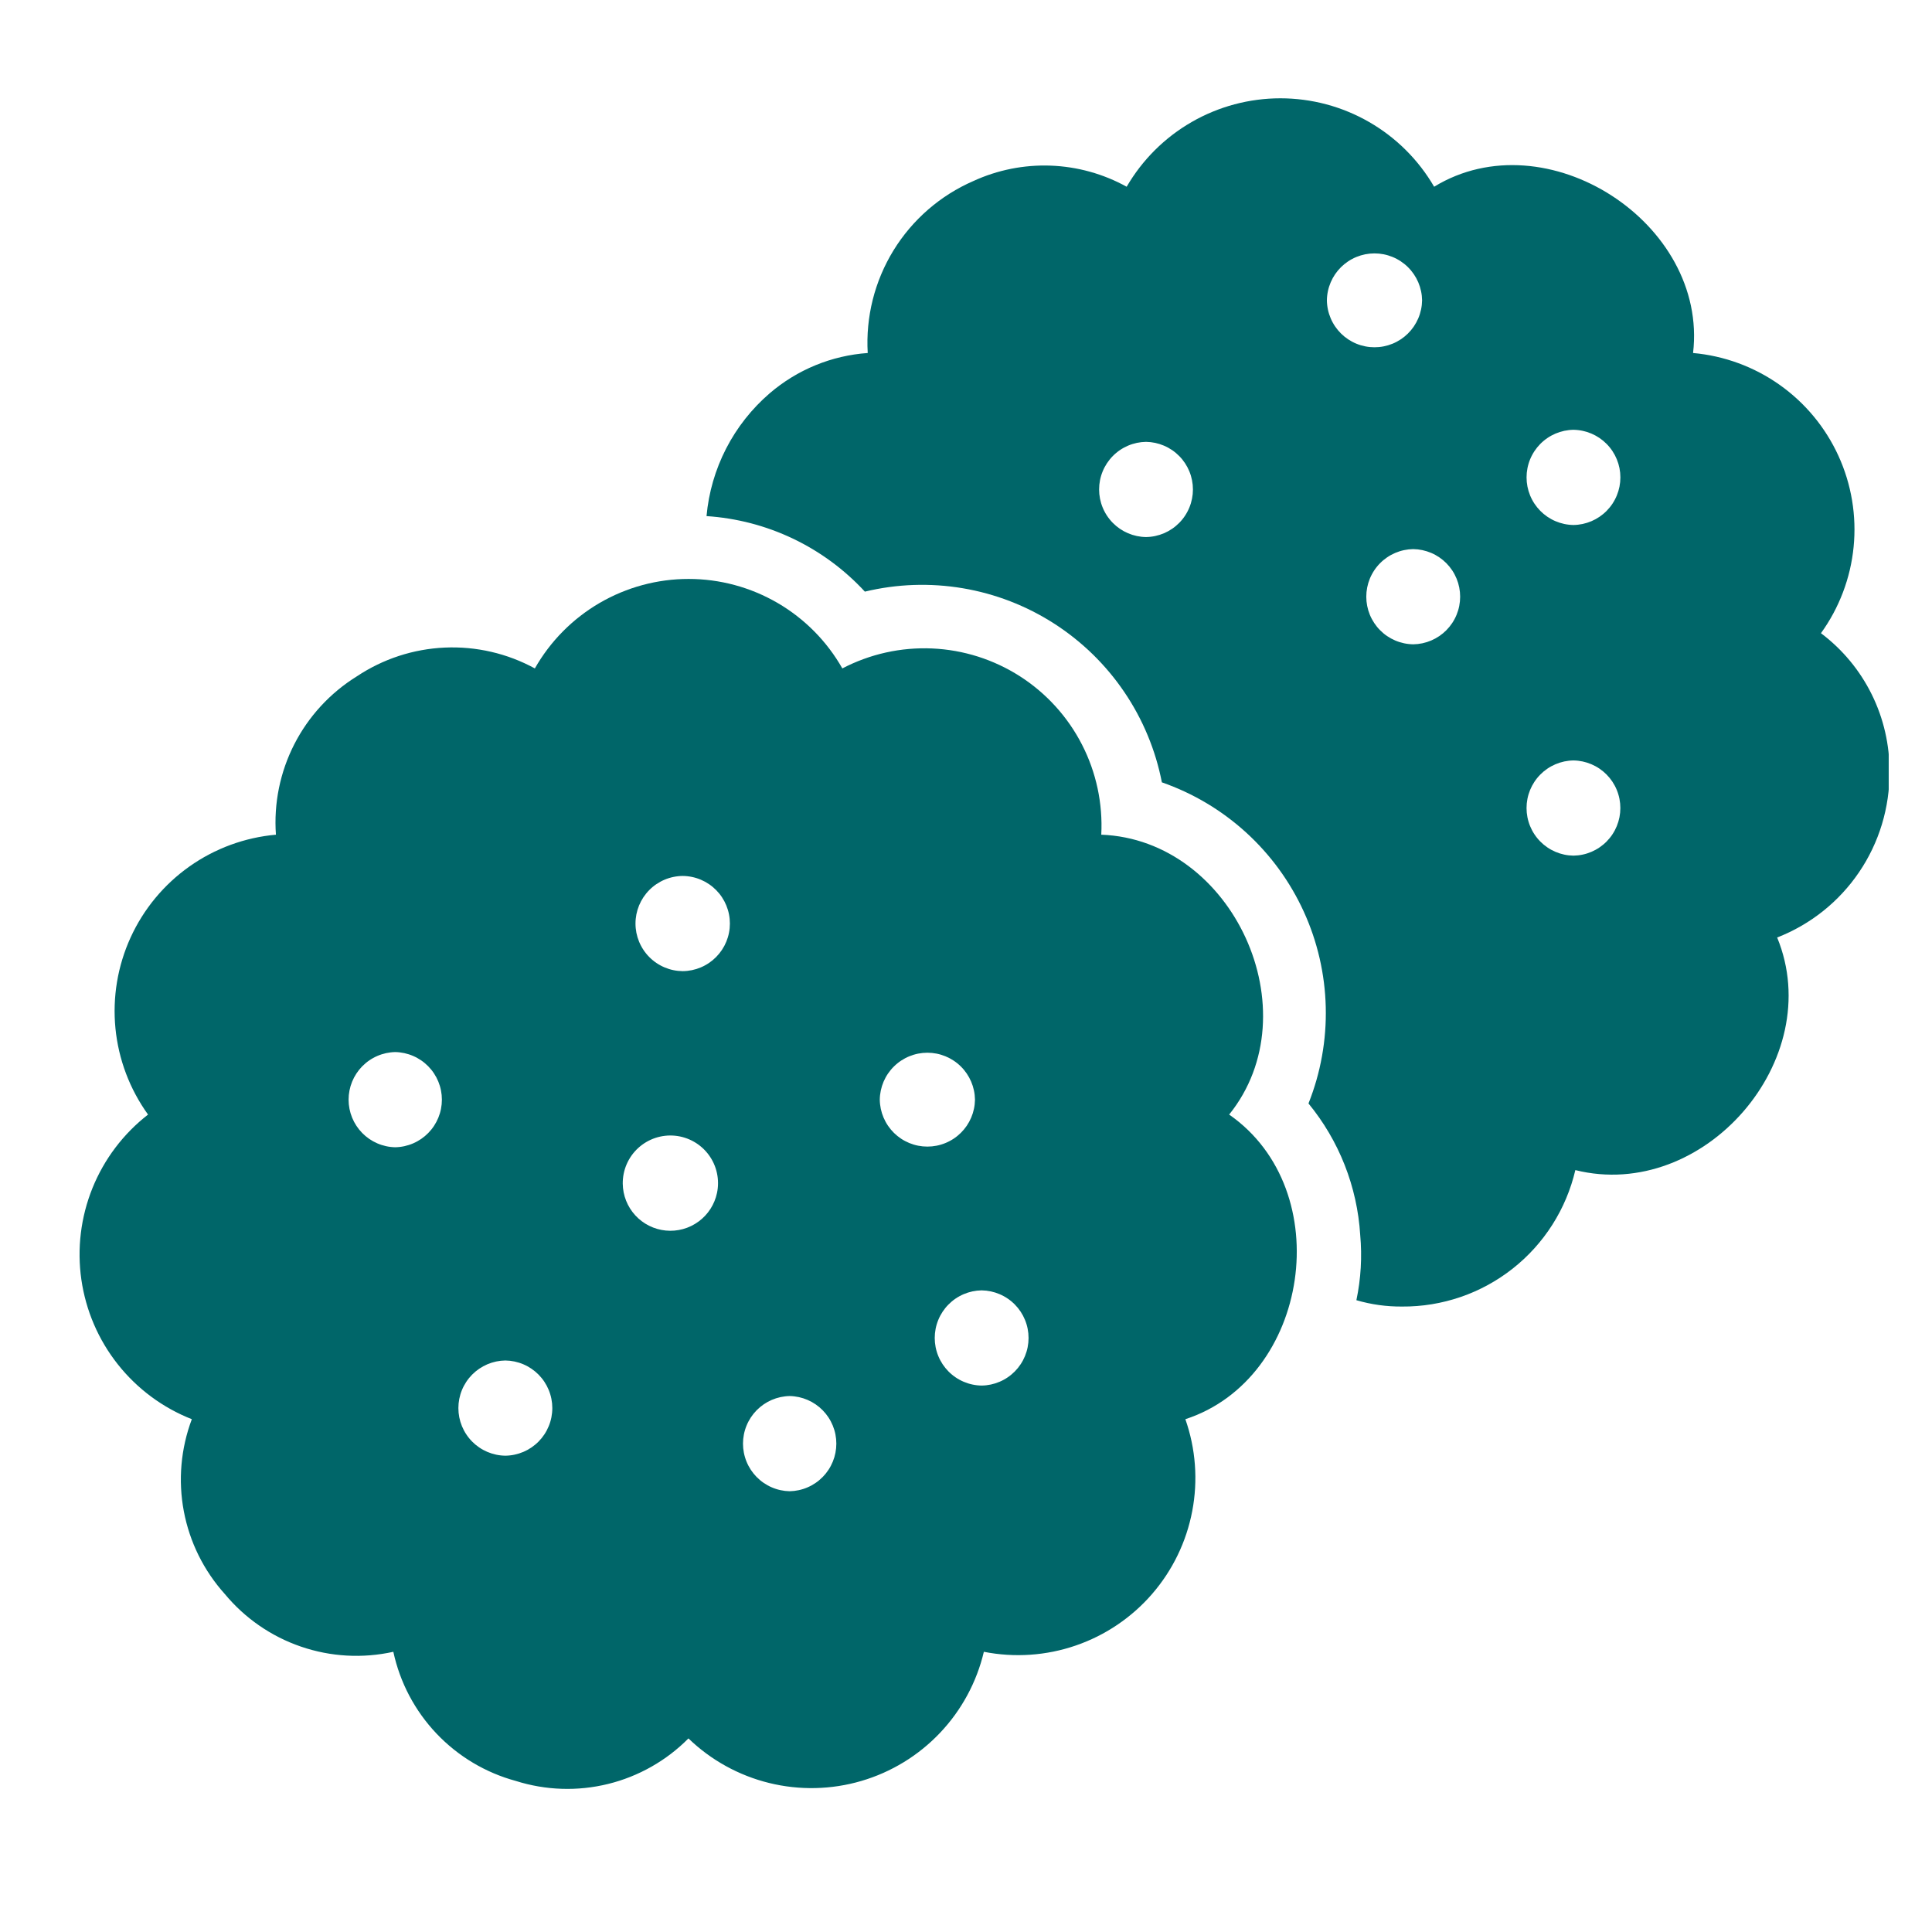
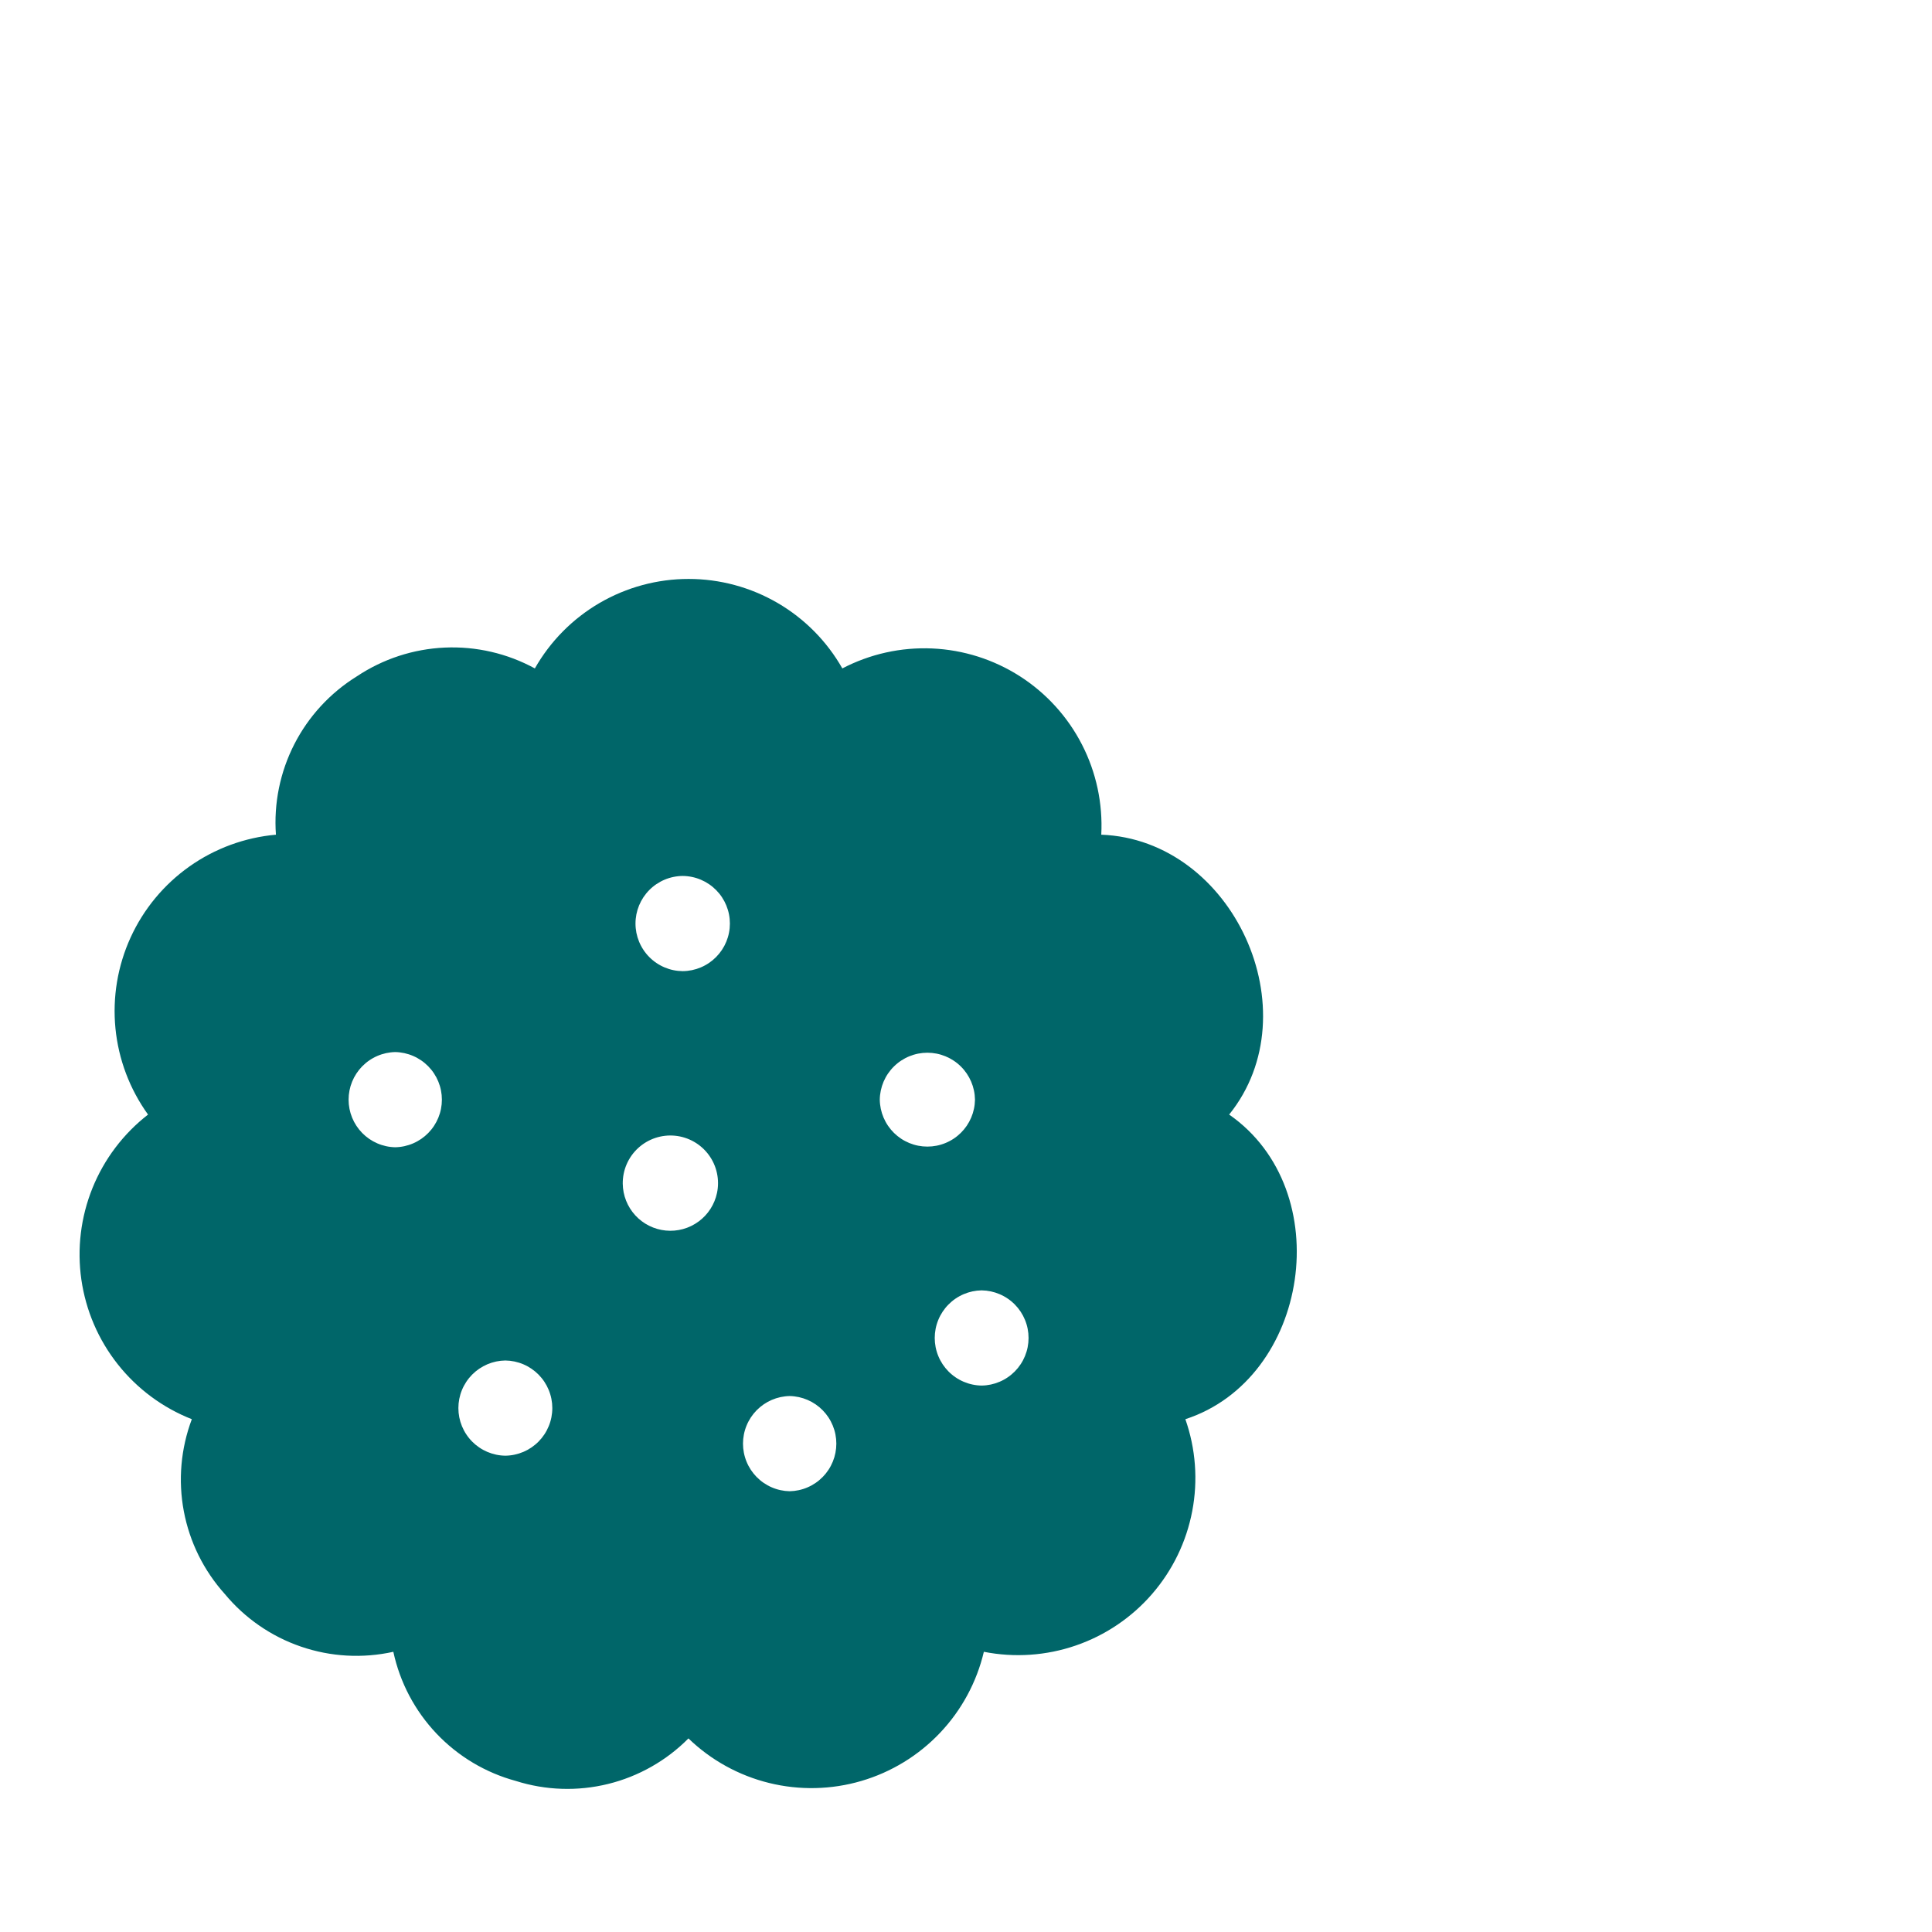
<svg xmlns="http://www.w3.org/2000/svg" width="1080" zoomAndPan="magnify" viewBox="0 0 810 810" height="1080" preserveAspectRatio="xMidYMid meet">
  <defs>
    <clipPath id="1c333cc3fe">
-       <path d="M 296 41 L 791.852 41 L 791.852 548 L 296 548 Z M 296 41 " clip-rule="nonzero" />
-     </clipPath>
+       </clipPath>
  </defs>
-   <rect x="-81" width="972" fill="#ffffff" y="-81" height="972" fill-opacity="1" />
  <rect x="-81" width="972" fill="#ffffff" y="-81" height="972" fill-opacity="1" />
  <path fill="#006669" d="M 515.328 467.289 C 550.039 424.223 517.008 352.039 461.711 349.949 C 461.883 346.695 461.836 343.441 461.578 340.191 C 461.32 336.938 460.852 333.719 460.168 330.531 C 459.484 327.344 458.598 324.211 457.504 321.141 C 456.41 318.066 455.117 315.082 453.629 312.18 C 452.141 309.277 450.469 306.488 448.613 303.805 C 446.758 301.125 444.734 298.574 442.543 296.16 C 440.352 293.746 438.012 291.484 435.523 289.379 C 433.035 287.273 430.418 285.336 427.672 283.574 C 424.93 281.812 422.082 280.238 419.129 278.852 C 416.18 277.465 413.148 276.277 410.043 275.289 C 406.934 274.301 403.773 273.523 400.566 272.949 C 397.355 272.379 394.121 272.02 390.863 271.871 C 387.605 271.727 384.352 271.797 381.102 272.078 C 377.855 272.359 374.637 272.855 371.453 273.562 C 368.27 274.266 365.148 275.18 362.086 276.297 C 359.02 277.414 356.043 278.727 353.152 280.238 C 351.543 277.402 349.754 274.684 347.785 272.086 C 345.816 269.488 343.684 267.027 341.391 264.711 C 339.098 262.391 336.66 260.234 334.082 258.238 C 331.504 256.242 328.805 254.422 325.988 252.781 C 323.168 251.145 320.254 249.695 317.246 248.438 C 314.234 247.184 311.156 246.129 308.008 245.281 C 304.859 244.43 301.668 243.793 298.438 243.363 C 295.203 242.934 291.957 242.723 288.695 242.723 C 285.438 242.723 282.188 242.934 278.957 243.363 C 275.723 243.793 272.535 244.43 269.387 245.281 C 266.238 246.129 263.156 247.184 260.148 248.438 C 257.141 249.695 254.227 251.145 251.406 252.781 C 248.59 254.422 245.891 256.242 243.312 258.238 C 240.734 260.234 238.297 262.391 236.004 264.711 C 233.711 267.027 231.578 269.488 229.609 272.086 C 227.641 274.684 225.852 277.402 224.238 280.238 C 221.363 278.668 218.395 277.305 215.332 276.137 C 212.27 274.973 209.141 274.023 205.949 273.285 C 202.754 272.547 199.527 272.027 196.266 271.727 C 193 271.43 189.734 271.352 186.461 271.5 C 183.188 271.645 179.938 272.012 176.715 272.602 C 173.492 273.188 170.32 273.992 167.207 275.012 C 164.094 276.031 161.062 277.258 158.117 278.688 C 155.168 280.121 152.332 281.746 149.605 283.562 C 146.828 285.285 144.176 287.188 141.656 289.27 C 139.133 291.352 136.766 293.598 134.551 296 C 132.336 298.406 130.293 300.949 128.422 303.633 C 126.555 306.316 124.875 309.113 123.387 312.027 C 121.898 314.938 120.617 317.938 119.535 321.023 C 118.457 324.109 117.594 327.258 116.941 330.461 C 116.289 333.664 115.859 336.898 115.648 340.164 C 115.438 343.426 115.449 346.688 115.684 349.949 C 112.434 350.238 109.215 350.742 106.035 351.453 C 102.852 352.168 99.727 353.086 96.664 354.211 C 93.605 355.336 90.629 356.66 87.742 358.176 C 84.852 359.695 82.078 361.395 79.414 363.277 C 76.75 365.16 74.223 367.211 71.828 369.43 C 69.438 371.645 67.199 374.012 65.117 376.523 C 63.035 379.035 61.129 381.672 59.395 384.438 C 57.66 387.199 56.117 390.062 54.762 393.031 C 53.406 396 52.25 399.043 51.297 402.16 C 50.34 405.281 49.594 408.449 49.059 411.668 C 48.523 414.887 48.199 418.125 48.09 421.383 C 47.98 424.645 48.086 427.898 48.402 431.145 C 48.723 434.391 49.254 437.602 49.996 440.781 C 50.742 443.957 51.688 447.07 52.844 450.121 C 53.996 453.172 55.344 456.137 56.891 459.008 C 58.434 461.883 60.16 464.645 62.066 467.289 C 59.488 469.289 57.055 471.449 54.762 473.773 C 52.473 476.094 50.34 478.559 48.375 481.16 C 46.406 483.762 44.617 486.484 43.008 489.324 C 41.398 492.16 39.984 495.094 38.762 498.117 C 37.539 501.145 36.523 504.234 35.707 507.395 C 34.895 510.555 34.289 513.754 33.898 516.992 C 33.504 520.234 33.328 523.484 33.363 526.746 C 33.398 530.008 33.648 533.254 34.113 536.484 C 34.578 539.715 35.254 542.898 36.137 546.039 C 37.02 549.18 38.105 552.25 39.395 555.246 C 40.684 558.246 42.164 561.145 43.836 563.945 C 45.508 566.75 47.355 569.43 49.383 571.988 C 51.406 574.547 53.59 576.961 55.934 579.23 C 58.277 581.504 60.758 583.609 63.379 585.551 C 66 587.496 68.738 589.258 71.59 590.84 C 74.445 592.422 77.391 593.812 80.426 595.004 C 79.273 598.066 78.332 601.195 77.609 604.391 C 76.883 607.582 76.379 610.809 76.094 614.07 C 75.809 617.332 75.75 620.598 75.914 623.867 C 76.074 627.137 76.461 630.379 77.07 633.598 C 77.676 636.812 78.5 639.973 79.539 643.078 C 80.578 646.184 81.824 649.203 83.277 652.137 C 84.73 655.07 86.379 657.891 88.219 660.598 C 90.059 663.305 92.07 665.875 94.262 668.309 C 96.355 670.832 98.609 673.203 101.027 675.418 C 103.445 677.629 106.004 679.668 108.699 681.531 C 111.398 683.395 114.211 685.066 117.137 686.543 C 120.062 688.02 123.078 689.289 126.18 690.352 C 129.281 691.414 132.441 692.262 135.656 692.891 C 138.875 693.52 142.121 693.926 145.395 694.109 C 148.668 694.293 151.938 694.25 155.203 693.984 C 158.473 693.719 161.707 693.23 164.906 692.523 C 165.598 695.723 166.5 698.863 167.621 701.941 C 168.738 705.02 170.062 708.004 171.59 710.902 C 173.121 713.797 174.84 716.578 176.746 719.238 C 178.656 721.898 180.738 724.418 182.992 726.797 C 185.246 729.172 187.648 731.383 190.207 733.43 C 192.762 735.477 195.445 737.34 198.258 739.02 C 201.07 740.699 203.984 742.18 206.996 743.461 C 210.012 744.742 213.098 745.809 216.258 746.668 C 219.379 747.656 222.551 748.426 225.773 748.977 C 229 749.531 232.246 749.859 235.52 749.965 C 238.789 750.074 242.051 749.957 245.305 749.613 C 248.559 749.273 251.773 748.711 254.953 747.93 C 258.129 747.148 261.238 746.152 264.277 744.941 C 267.316 743.73 270.262 742.32 273.105 740.707 C 275.953 739.094 278.676 737.293 281.277 735.309 C 283.875 733.32 286.328 731.164 288.633 728.84 C 290.98 731.105 293.465 733.211 296.09 735.148 C 298.715 737.086 301.457 738.844 304.312 740.422 C 307.172 742 310.117 743.383 313.156 744.57 C 316.195 745.762 319.301 746.746 322.469 747.523 C 325.637 748.305 328.844 748.871 332.09 749.23 C 335.332 749.586 338.586 749.73 341.848 749.656 C 345.109 749.586 348.355 749.301 351.578 748.801 C 354.805 748.301 357.984 747.594 361.113 746.676 C 364.246 745.754 367.305 744.637 370.289 743.316 C 373.27 741.992 376.156 740.48 378.941 738.781 C 381.727 737.078 384.387 735.203 386.922 733.148 C 389.461 731.098 391.852 728.887 394.098 726.52 C 396.344 724.152 398.426 721.648 400.34 719.008 C 402.258 716.363 403.992 713.609 405.543 710.738 C 407.098 707.867 408.453 704.91 409.617 701.859 C 410.781 698.809 411.738 695.699 412.488 692.523 C 415.688 693.152 418.914 693.57 422.168 693.777 C 425.422 693.984 428.676 693.977 431.93 693.754 C 435.18 693.531 438.406 693.098 441.602 692.453 C 444.797 691.805 447.938 690.953 451.02 689.891 C 454.102 688.832 457.105 687.574 460.023 686.121 C 462.941 684.664 465.75 683.027 468.453 681.199 C 471.152 679.375 473.723 677.383 476.164 675.219 C 478.602 673.055 480.891 670.742 483.027 668.277 C 485.16 665.812 487.125 663.219 488.918 660.496 C 490.711 657.773 492.32 654.945 493.738 652.012 C 495.16 649.074 496.383 646.062 497.406 642.965 C 498.43 639.871 499.246 636.719 499.855 633.516 C 500.465 630.316 500.863 627.086 501.047 623.832 C 501.23 620.574 501.203 617.32 500.957 614.07 C 500.715 610.82 500.258 607.598 499.59 604.406 C 498.922 601.215 498.047 598.082 496.969 595.004 C 549.055 578.035 561.004 499.055 515.328 467.289 Z M 165.707 480.992 C 165.059 480.98 164.418 480.934 163.777 480.859 C 163.137 480.785 162.5 480.68 161.867 480.543 C 161.238 480.402 160.617 480.238 160 480.039 C 159.387 479.844 158.785 479.617 158.191 479.359 C 157.598 479.102 157.02 478.82 156.457 478.508 C 155.891 478.195 155.344 477.855 154.812 477.492 C 154.277 477.125 153.766 476.734 153.273 476.32 C 152.777 475.906 152.305 475.469 151.852 475.008 C 151.402 474.547 150.973 474.066 150.566 473.562 C 150.164 473.059 149.785 472.539 149.43 472 C 149.074 471.461 148.746 470.906 148.445 470.336 C 148.145 469.762 147.875 469.18 147.629 468.582 C 147.387 467.984 147.172 467.375 146.984 466.758 C 146.801 466.141 146.648 465.516 146.523 464.883 C 146.398 464.246 146.305 463.609 146.242 462.969 C 146.18 462.324 146.148 461.684 146.148 461.035 C 146.148 460.391 146.18 459.746 146.242 459.105 C 146.305 458.465 146.398 457.824 146.523 457.191 C 146.648 456.559 146.801 455.934 146.984 455.316 C 147.172 454.695 147.387 454.09 147.629 453.492 C 147.875 452.895 148.145 452.309 148.445 451.738 C 148.746 451.168 149.074 450.613 149.43 450.074 C 149.785 449.535 150.164 449.012 150.566 448.512 C 150.973 448.008 151.402 447.527 151.852 447.066 C 152.305 446.605 152.777 446.168 153.273 445.754 C 153.766 445.336 154.277 444.945 154.812 444.582 C 155.344 444.215 155.891 443.879 156.457 443.566 C 157.02 443.254 157.598 442.969 158.191 442.715 C 158.785 442.457 159.387 442.23 160 442.035 C 160.617 441.836 161.238 441.668 161.867 441.531 C 162.5 441.395 163.137 441.289 163.777 441.215 C 164.418 441.137 165.059 441.094 165.707 441.082 C 166.352 441.094 166.992 441.137 167.633 441.215 C 168.273 441.289 168.91 441.395 169.543 441.531 C 170.172 441.668 170.793 441.836 171.41 442.035 C 172.023 442.23 172.625 442.457 173.219 442.715 C 173.812 442.969 174.391 443.254 174.953 443.566 C 175.52 443.879 176.066 444.215 176.602 444.582 C 177.133 444.945 177.645 445.336 178.141 445.754 C 178.633 446.168 179.105 446.605 179.559 447.066 C 180.008 447.527 180.438 448.008 180.844 448.512 C 181.246 449.012 181.629 449.535 181.98 450.074 C 182.336 450.613 182.664 451.168 182.965 451.738 C 183.266 452.309 183.539 452.895 183.781 453.492 C 184.023 454.09 184.238 454.695 184.426 455.316 C 184.609 455.934 184.766 456.559 184.887 457.191 C 185.012 457.824 185.105 458.465 185.168 459.105 C 185.23 459.746 185.262 460.391 185.262 461.035 C 185.262 461.684 185.23 462.324 185.168 462.969 C 185.105 463.609 185.012 464.246 184.887 464.883 C 184.766 465.516 184.609 466.141 184.426 466.758 C 184.238 467.375 184.023 467.984 183.781 468.582 C 183.539 469.18 183.266 469.762 182.965 470.336 C 182.664 470.906 182.336 471.461 181.98 472 C 181.629 472.539 181.246 473.059 180.844 473.562 C 180.438 474.066 180.008 474.547 179.559 475.008 C 179.105 475.469 178.633 475.906 178.141 476.32 C 177.645 476.734 177.133 477.125 176.602 477.492 C 176.066 477.855 175.52 478.195 174.953 478.508 C 174.391 478.82 173.812 479.102 173.219 479.359 C 172.625 479.617 172.023 479.844 171.41 480.039 C 170.793 480.238 170.172 480.402 169.543 480.543 C 168.91 480.68 168.273 480.785 167.633 480.859 C 166.992 480.934 166.352 480.98 165.707 480.992 Z M 211.867 610.305 C 211.219 610.297 210.574 610.254 209.93 610.184 C 209.285 610.113 208.648 610.008 208.012 609.875 C 207.379 609.742 206.754 609.578 206.137 609.383 C 205.516 609.188 204.91 608.965 204.312 608.711 C 203.719 608.457 203.137 608.172 202.566 607.863 C 201.996 607.551 201.445 607.215 200.91 606.848 C 200.375 606.484 199.855 606.094 199.359 605.68 C 198.863 605.266 198.387 604.828 197.93 604.367 C 197.477 603.902 197.043 603.422 196.637 602.918 C 196.227 602.414 195.844 601.895 195.488 601.352 C 195.129 600.812 194.801 600.254 194.496 599.684 C 194.195 599.109 193.918 598.523 193.672 597.926 C 193.426 597.324 193.211 596.715 193.023 596.094 C 192.836 595.473 192.684 594.844 192.555 594.211 C 192.43 593.574 192.336 592.934 192.273 592.289 C 192.211 591.645 192.18 590.996 192.18 590.348 C 192.18 589.699 192.211 589.055 192.273 588.41 C 192.336 587.766 192.43 587.125 192.555 586.488 C 192.684 585.852 192.84 585.223 193.023 584.602 C 193.211 583.984 193.426 583.371 193.672 582.773 C 193.918 582.172 194.195 581.586 194.496 581.016 C 194.801 580.441 195.129 579.887 195.488 579.344 C 195.844 578.805 196.227 578.281 196.637 577.777 C 197.043 577.277 197.477 576.793 197.93 576.332 C 198.387 575.871 198.863 575.434 199.359 575.016 C 199.859 574.602 200.375 574.215 200.91 573.848 C 201.445 573.484 202 573.145 202.566 572.836 C 203.137 572.523 203.719 572.242 204.312 571.988 C 204.91 571.734 205.52 571.512 206.137 571.316 C 206.754 571.121 207.379 570.957 208.016 570.82 C 208.648 570.688 209.285 570.586 209.93 570.512 C 210.574 570.441 211.223 570.402 211.867 570.395 C 212.516 570.402 213.164 570.441 213.809 570.512 C 214.449 570.586 215.09 570.688 215.723 570.82 C 216.359 570.957 216.984 571.121 217.602 571.316 C 218.219 571.512 218.828 571.734 219.422 571.988 C 220.02 572.242 220.602 572.523 221.172 572.836 C 221.738 573.148 222.293 573.484 222.828 573.848 C 223.363 574.215 223.879 574.602 224.379 575.02 C 224.875 575.434 225.352 575.871 225.809 576.332 C 226.262 576.793 226.695 577.277 227.102 577.781 C 227.512 578.281 227.895 578.805 228.25 579.344 C 228.605 579.887 228.938 580.441 229.242 581.016 C 229.543 581.59 229.816 582.176 230.062 582.773 C 230.309 583.375 230.527 583.984 230.711 584.605 C 230.898 585.227 231.055 585.852 231.18 586.488 C 231.305 587.125 231.398 587.766 231.465 588.41 C 231.527 589.055 231.559 589.703 231.559 590.352 C 231.559 590.996 231.527 591.645 231.461 592.289 C 231.398 592.934 231.305 593.574 231.18 594.211 C 231.055 594.848 230.898 595.473 230.711 596.094 C 230.527 596.715 230.309 597.324 230.062 597.926 C 229.816 598.523 229.543 599.109 229.238 599.684 C 228.938 600.258 228.605 600.812 228.25 601.352 C 227.891 601.895 227.508 602.414 227.102 602.918 C 226.691 603.422 226.262 603.906 225.805 604.367 C 225.352 604.828 224.875 605.266 224.375 605.68 C 223.879 606.094 223.363 606.484 222.828 606.852 C 222.289 607.215 221.738 607.551 221.168 607.863 C 220.602 608.172 220.02 608.457 219.422 608.711 C 218.824 608.965 218.219 609.188 217.602 609.383 C 216.984 609.578 216.355 609.742 215.723 609.875 C 215.09 610.012 214.449 610.113 213.805 610.184 C 213.16 610.258 212.516 610.297 211.867 610.305 Z M 300.605 500.152 C 300.355 501.344 299.996 502.504 299.531 503.629 C 299.07 504.758 298.508 505.832 297.848 506.859 C 297.188 507.883 296.438 508.836 295.602 509.727 C 294.766 510.613 293.859 511.418 292.875 512.137 C 291.891 512.859 290.852 513.484 289.754 514.016 C 288.656 514.547 287.523 514.973 286.348 515.293 C 285.172 515.617 283.977 515.828 282.762 515.934 C 281.547 516.035 280.332 516.031 279.121 515.91 C 277.906 515.793 276.715 515.566 275.543 515.227 C 274.371 514.891 273.242 514.453 272.152 513.906 C 271.059 513.363 270.027 512.727 269.055 511.992 C 268.078 511.258 267.18 510.445 266.355 509.547 C 265.531 508.648 264.797 507.684 264.148 506.652 C 263.5 505.621 262.949 504.539 262.5 503.406 C 262.051 502.273 261.707 501.109 261.469 499.914 C 261.234 498.719 261.109 497.512 261.09 496.293 C 261.082 495.59 261.109 494.895 261.176 494.195 C 261.238 493.5 261.34 492.805 261.477 492.121 C 261.613 491.434 261.789 490.758 261.996 490.086 C 262.203 489.418 262.445 488.766 262.723 488.121 C 263 487.477 263.312 486.852 263.656 486.242 C 264 485.633 264.371 485.039 264.777 484.469 C 265.184 483.898 265.617 483.352 266.082 482.828 C 266.543 482.301 267.031 481.801 267.547 481.328 C 268.062 480.855 268.602 480.41 269.164 479.992 C 269.727 479.574 270.309 479.188 270.914 478.832 C 271.516 478.477 272.137 478.152 272.773 477.863 C 273.41 477.574 274.062 477.316 274.723 477.094 C 275.387 476.871 276.062 476.684 276.746 476.535 C 277.43 476.383 278.117 476.27 278.816 476.188 C 279.512 476.109 280.207 476.066 280.906 476.062 C 281.609 476.059 282.305 476.09 283.004 476.156 C 283.699 476.227 284.391 476.328 285.078 476.469 C 285.762 476.609 286.441 476.785 287.105 477 C 287.773 477.211 288.43 477.457 289.07 477.738 C 289.711 478.02 290.336 478.332 290.945 478.68 C 291.551 479.023 292.141 479.402 292.711 479.809 C 293.277 480.219 293.824 480.656 294.348 481.121 C 294.871 481.586 295.367 482.078 295.836 482.598 C 296.309 483.113 296.75 483.656 297.164 484.219 C 297.578 484.785 297.961 485.371 298.316 485.973 C 298.668 486.578 298.988 487.199 299.273 487.84 C 299.562 488.477 299.816 489.129 300.035 489.793 C 300.254 490.461 300.438 491.133 300.582 491.82 C 300.73 492.504 300.844 493.191 300.918 493.891 C 300.992 494.586 301.031 495.285 301.035 495.984 C 301.035 496.684 301 497.383 300.93 498.078 C 300.855 498.773 300.75 499.465 300.605 500.152 Z M 286.238 407.156 C 285.586 407.152 284.938 407.113 284.289 407.047 C 283.645 406.977 283.004 406.879 282.363 406.746 C 281.727 406.617 281.098 406.453 280.477 406.262 C 279.855 406.066 279.246 405.844 278.648 405.594 C 278.047 405.34 277.461 405.059 276.891 404.75 C 276.316 404.441 275.762 404.105 275.223 403.738 C 274.684 403.375 274.164 402.988 273.664 402.57 C 273.164 402.156 272.684 401.719 272.227 401.258 C 271.766 400.797 271.332 400.312 270.922 399.809 C 270.512 399.305 270.125 398.781 269.766 398.238 C 269.406 397.699 269.074 397.141 268.77 396.566 C 268.461 395.992 268.188 395.402 267.938 394.801 C 267.691 394.199 267.473 393.59 267.285 392.965 C 267.098 392.344 266.941 391.711 266.812 391.074 C 266.688 390.438 266.594 389.793 266.531 389.148 C 266.465 388.5 266.434 387.852 266.434 387.199 C 266.434 386.551 266.465 385.902 266.531 385.254 C 266.594 384.605 266.688 383.965 266.812 383.324 C 266.941 382.688 267.098 382.059 267.285 381.434 C 267.473 380.812 267.691 380.199 267.938 379.598 C 268.188 378.996 268.465 378.41 268.77 377.836 C 269.074 377.262 269.406 376.703 269.766 376.16 C 270.125 375.621 270.512 375.098 270.922 374.594 C 271.332 374.09 271.766 373.605 272.227 373.145 C 272.684 372.684 273.164 372.242 273.664 371.828 C 274.164 371.414 274.684 371.023 275.223 370.66 C 275.762 370.297 276.32 369.961 276.891 369.652 C 277.461 369.34 278.047 369.059 278.648 368.809 C 279.246 368.555 279.855 368.332 280.48 368.141 C 281.102 367.949 281.73 367.785 282.367 367.656 C 283.004 367.523 283.645 367.426 284.293 367.355 C 284.938 367.285 285.586 367.25 286.238 367.246 C 286.887 367.25 287.535 367.289 288.18 367.359 C 288.828 367.426 289.469 367.527 290.105 367.66 C 290.742 367.793 291.367 367.953 291.988 368.148 C 292.609 368.34 293.219 368.562 293.816 368.816 C 294.414 369.07 295 369.352 295.57 369.66 C 296.141 369.973 296.695 370.309 297.234 370.672 C 297.773 371.035 298.293 371.426 298.793 371.84 C 299.293 372.254 299.77 372.695 300.23 373.156 C 300.688 373.617 301.121 374.098 301.531 374.602 C 301.941 375.105 302.324 375.629 302.684 376.172 C 303.043 376.715 303.375 377.27 303.68 377.844 C 303.984 378.418 304.258 379.008 304.508 379.605 C 304.754 380.207 304.973 380.82 305.16 381.441 C 305.348 382.062 305.504 382.691 305.629 383.332 C 305.754 383.969 305.852 384.609 305.914 385.258 C 305.977 385.902 306.008 386.551 306.008 387.199 C 306.008 387.852 305.977 388.5 305.914 389.145 C 305.852 389.793 305.754 390.434 305.629 391.07 C 305.504 391.707 305.348 392.34 305.16 392.961 C 304.973 393.582 304.754 394.195 304.508 394.797 C 304.258 395.395 303.984 395.984 303.68 396.559 C 303.375 397.133 303.043 397.688 302.684 398.23 C 302.324 398.773 301.938 399.293 301.527 399.797 C 301.117 400.301 300.684 400.785 300.227 401.246 C 299.77 401.707 299.293 402.145 298.793 402.562 C 298.293 402.977 297.773 403.363 297.234 403.73 C 296.695 404.094 296.141 404.43 295.57 404.738 C 295 405.051 294.414 405.332 293.816 405.586 C 293.219 405.836 292.609 406.059 291.988 406.254 C 291.367 406.445 290.738 406.609 290.102 406.742 C 289.469 406.871 288.824 406.973 288.18 407.043 C 287.535 407.113 286.887 407.148 286.238 407.156 Z M 331.07 625.203 C 330.426 625.191 329.781 625.148 329.141 625.074 C 328.5 624.996 327.863 624.891 327.234 624.754 C 326.602 624.617 325.98 624.453 325.363 624.254 C 324.75 624.059 324.148 623.832 323.555 623.574 C 322.961 623.32 322.383 623.035 321.816 622.723 C 321.254 622.41 320.703 622.07 320.172 621.707 C 319.641 621.34 319.125 620.953 318.633 620.535 C 318.137 620.121 317.664 619.684 317.211 619.223 C 316.762 618.762 316.332 618.281 315.926 617.777 C 315.52 617.273 315.141 616.754 314.785 616.215 C 314.434 615.676 314.105 615.121 313.805 614.551 C 313.504 613.977 313.23 613.395 312.988 612.797 C 312.742 612.199 312.527 611.59 312.344 610.973 C 312.156 610.355 312.004 609.727 311.879 609.094 C 311.754 608.461 311.66 607.824 311.598 607.18 C 311.535 606.539 311.504 605.895 311.504 605.25 C 311.504 604.602 311.535 603.961 311.598 603.316 C 311.66 602.676 311.754 602.035 311.879 601.402 C 312.004 600.77 312.156 600.145 312.344 599.523 C 312.527 598.906 312.742 598.301 312.988 597.703 C 313.23 597.105 313.504 596.52 313.805 595.949 C 314.105 595.379 314.434 594.82 314.785 594.281 C 315.141 593.742 315.52 593.223 315.926 592.719 C 316.332 592.219 316.762 591.734 317.211 591.273 C 317.664 590.812 318.137 590.375 318.633 589.961 C 319.125 589.547 319.641 589.156 320.172 588.789 C 320.703 588.426 321.254 588.086 321.816 587.773 C 322.383 587.465 322.961 587.18 323.555 586.922 C 324.148 586.668 324.75 586.441 325.363 586.242 C 325.98 586.047 326.602 585.879 327.234 585.742 C 327.863 585.605 328.5 585.5 329.141 585.426 C 329.781 585.348 330.426 585.305 331.07 585.293 C 331.715 585.305 332.359 585.348 333 585.426 C 333.641 585.5 334.277 585.605 334.91 585.742 C 335.539 585.879 336.16 586.047 336.777 586.242 C 337.391 586.441 337.996 586.668 338.586 586.922 C 339.18 587.18 339.758 587.465 340.324 587.773 C 340.891 588.086 341.438 588.426 341.969 588.789 C 342.504 589.156 343.016 589.547 343.512 589.961 C 344.004 590.375 344.477 590.812 344.93 591.273 C 345.383 591.734 345.809 592.219 346.215 592.719 C 346.621 593.223 347 593.742 347.355 594.281 C 347.711 594.82 348.035 595.379 348.336 595.949 C 348.637 596.52 348.91 597.105 349.156 597.703 C 349.398 598.301 349.613 598.906 349.801 599.527 C 349.984 600.145 350.141 600.77 350.262 601.402 C 350.387 602.035 350.48 602.676 350.543 603.316 C 350.605 603.961 350.637 604.602 350.637 605.25 C 350.637 605.895 350.605 606.539 350.543 607.18 C 350.48 607.824 350.387 608.461 350.262 609.094 C 350.137 609.727 349.984 610.355 349.801 610.973 C 349.613 611.59 349.398 612.199 349.156 612.797 C 348.91 613.395 348.637 613.977 348.336 614.551 C 348.035 615.121 347.711 615.676 347.355 616.215 C 347 616.754 346.621 617.273 346.215 617.777 C 345.809 618.281 345.383 618.762 344.93 619.223 C 344.477 619.684 344.004 620.121 343.512 620.535 C 343.016 620.953 342.504 621.34 341.969 621.707 C 341.438 622.07 340.891 622.41 340.324 622.723 C 339.758 623.035 339.18 623.32 338.586 623.574 C 337.996 623.832 337.391 624.059 336.777 624.254 C 336.16 624.453 335.539 624.617 334.91 624.754 C 334.277 624.891 333.641 624.996 333 625.074 C 332.359 625.148 331.715 625.191 331.07 625.203 Z M 368.852 461.035 C 368.859 460.387 368.902 459.742 368.973 459.098 C 369.047 458.457 369.148 457.816 369.281 457.184 C 369.418 456.551 369.582 455.922 369.777 455.305 C 369.973 454.688 370.195 454.082 370.449 453.484 C 370.703 452.891 370.988 452.309 371.297 451.738 C 371.609 451.172 371.945 450.617 372.312 450.082 C 372.676 449.547 373.066 449.031 373.48 448.535 C 373.895 448.035 374.336 447.559 374.797 447.105 C 375.258 446.652 375.738 446.219 376.242 445.812 C 376.746 445.402 377.266 445.02 377.809 444.664 C 378.348 444.309 378.906 443.977 379.477 443.676 C 380.051 443.371 380.637 443.098 381.234 442.852 C 381.836 442.605 382.445 442.391 383.066 442.203 C 383.688 442.016 384.312 441.859 384.949 441.734 C 385.586 441.609 386.227 441.516 386.871 441.453 C 387.516 441.391 388.16 441.359 388.809 441.359 C 389.457 441.359 390.102 441.391 390.746 441.453 C 391.391 441.516 392.031 441.609 392.668 441.734 C 393.305 441.859 393.93 442.016 394.551 442.203 C 395.172 442.391 395.781 442.605 396.383 442.852 C 396.98 443.098 397.566 443.371 398.141 443.676 C 398.711 443.977 399.27 444.309 399.809 444.664 C 400.348 445.02 400.871 445.402 401.375 445.812 C 401.879 446.219 402.359 446.652 402.82 447.105 C 403.281 447.562 403.723 448.035 404.137 448.535 C 404.551 449.031 404.941 449.547 405.305 450.082 C 405.668 450.621 406.008 451.172 406.316 451.738 C 406.629 452.309 406.91 452.891 407.164 453.484 C 407.418 454.082 407.645 454.688 407.84 455.305 C 408.035 455.926 408.199 456.551 408.332 457.184 C 408.469 457.816 408.57 458.457 408.641 459.102 C 408.715 459.742 408.754 460.391 408.766 461.039 C 408.754 461.684 408.715 462.332 408.641 462.973 C 408.57 463.617 408.469 464.258 408.332 464.891 C 408.199 465.523 408.035 466.148 407.84 466.77 C 407.645 467.387 407.418 467.992 407.164 468.59 C 406.91 469.184 406.629 469.766 406.316 470.336 C 406.008 470.902 405.668 471.453 405.305 471.992 C 404.941 472.527 404.551 473.043 404.137 473.539 C 403.719 474.039 403.281 474.512 402.82 474.969 C 402.359 475.422 401.879 475.855 401.375 476.262 C 400.871 476.672 400.348 477.051 399.809 477.41 C 399.27 477.766 398.711 478.098 398.137 478.398 C 397.566 478.703 396.98 478.977 396.379 479.223 C 395.781 479.469 395.172 479.684 394.551 479.871 C 393.93 480.059 393.301 480.215 392.668 480.34 C 392.031 480.465 391.391 480.559 390.746 480.621 C 390.102 480.684 389.457 480.715 388.809 480.715 C 388.16 480.715 387.512 480.684 386.867 480.621 C 386.223 480.559 385.582 480.465 384.949 480.34 C 384.312 480.211 383.684 480.059 383.062 479.871 C 382.445 479.684 381.836 479.469 381.234 479.223 C 380.637 478.977 380.051 478.703 379.477 478.398 C 378.902 478.098 378.348 477.766 377.809 477.41 C 377.266 477.051 376.746 476.668 376.242 476.262 C 375.738 475.855 375.258 475.422 374.793 474.969 C 374.332 474.512 373.895 474.035 373.48 473.539 C 373.066 473.043 372.676 472.523 372.312 471.988 C 371.945 471.453 371.609 470.902 371.297 470.332 C 370.988 469.766 370.703 469.184 370.449 468.586 C 370.195 467.992 369.973 467.387 369.777 466.766 C 369.582 466.148 369.418 465.523 369.281 464.891 C 369.148 464.258 369.047 463.617 368.973 462.973 C 368.902 462.328 368.859 461.684 368.852 461.035 Z M 411.559 580.902 C 410.91 580.895 410.266 580.852 409.621 580.781 C 408.977 580.707 408.34 580.605 407.707 580.469 C 407.07 580.336 406.445 580.172 405.828 579.977 C 405.211 579.781 404.605 579.555 404.008 579.301 C 403.414 579.047 402.832 578.766 402.266 578.453 C 401.695 578.145 401.145 577.805 400.609 577.441 C 400.074 577.074 399.559 576.688 399.062 576.27 C 398.562 575.855 398.086 575.418 397.633 574.957 C 397.18 574.496 396.746 574.012 396.34 573.512 C 395.934 573.008 395.551 572.484 395.191 571.945 C 394.836 571.402 394.508 570.848 394.203 570.273 C 393.902 569.703 393.625 569.117 393.383 568.516 C 393.137 567.918 392.918 567.309 392.734 566.688 C 392.547 566.066 392.391 565.441 392.266 564.805 C 392.141 564.168 392.047 563.531 391.984 562.887 C 391.922 562.242 391.891 561.594 391.891 560.945 C 391.891 560.301 391.922 559.652 391.984 559.008 C 392.047 558.363 392.141 557.723 392.266 557.09 C 392.391 556.453 392.547 555.824 392.734 555.207 C 392.918 554.586 393.137 553.977 393.383 553.375 C 393.625 552.777 393.902 552.191 394.203 551.617 C 394.508 551.047 394.836 550.488 395.191 549.949 C 395.551 549.41 395.934 548.887 396.34 548.383 C 396.746 547.879 397.18 547.398 397.633 546.938 C 398.09 546.477 398.562 546.039 399.062 545.621 C 399.559 545.207 400.074 544.816 400.609 544.453 C 401.145 544.09 401.695 543.75 402.266 543.441 C 402.832 543.129 403.414 542.848 404.012 542.594 C 404.605 542.34 405.211 542.113 405.828 541.918 C 406.449 541.723 407.074 541.559 407.707 541.422 C 408.34 541.289 408.977 541.188 409.621 541.113 C 410.266 541.043 410.91 541 411.559 540.992 C 412.207 541 412.852 541.043 413.496 541.113 C 414.141 541.188 414.777 541.289 415.41 541.422 C 416.043 541.559 416.672 541.723 417.289 541.918 C 417.906 542.113 418.512 542.34 419.105 542.594 C 419.703 542.848 420.285 543.129 420.852 543.441 C 421.422 543.75 421.973 544.09 422.508 544.453 C 423.043 544.82 423.559 545.207 424.055 545.625 C 424.555 546.039 425.027 546.477 425.484 546.938 C 425.938 547.398 426.371 547.883 426.777 548.383 C 427.184 548.887 427.566 549.41 427.926 549.949 C 428.281 550.488 428.609 551.047 428.914 551.617 C 429.215 552.191 429.488 552.777 429.734 553.375 C 429.98 553.977 430.199 554.586 430.383 555.207 C 430.57 555.824 430.727 556.453 430.852 557.09 C 430.977 557.727 431.07 558.363 431.133 559.008 C 431.195 559.652 431.227 560.301 431.227 560.949 C 431.227 561.594 431.195 562.242 431.133 562.887 C 431.07 563.531 430.977 564.172 430.852 564.805 C 430.727 565.441 430.57 566.07 430.383 566.688 C 430.195 567.309 429.98 567.918 429.734 568.52 C 429.488 569.117 429.215 569.703 428.914 570.277 C 428.609 570.848 428.281 571.406 427.922 571.945 C 427.566 572.484 427.184 573.008 426.777 573.512 C 426.367 574.016 425.938 574.496 425.484 574.957 C 425.027 575.418 424.551 575.855 424.055 576.27 C 423.559 576.688 423.043 577.074 422.508 577.441 C 421.973 577.805 421.418 578.145 420.852 578.453 C 420.285 578.766 419.703 579.047 419.105 579.301 C 418.512 579.555 417.902 579.781 417.285 579.977 C 416.668 580.172 416.043 580.336 415.41 580.473 C 414.777 580.605 414.137 580.707 413.496 580.781 C 412.852 580.852 412.207 580.895 411.559 580.902 Z M 411.559 580.902 " fill-opacity="1" fill-rule="nonzero" />
  <g clip-path="url(#1c333cc3fe)">
    <path fill="#006669" d="M 792.18 323.609 C 792.203 320.801 792.062 318.004 791.758 315.215 C 791.453 312.426 790.988 309.664 790.359 306.926 C 789.734 304.191 788.949 301.504 788.008 298.859 C 787.066 296.215 785.973 293.637 784.73 291.121 C 783.484 288.605 782.102 286.168 780.57 283.816 C 779.043 281.461 777.383 279.203 775.59 277.047 C 773.801 274.887 771.887 272.84 769.855 270.902 C 767.824 268.969 765.688 267.156 763.441 265.469 C 765.352 262.824 767.082 260.062 768.629 257.188 C 770.176 254.309 771.527 251.344 772.684 248.293 C 773.84 245.238 774.793 242.121 775.539 238.941 C 776.281 235.762 776.816 232.547 777.137 229.297 C 777.457 226.051 777.566 222.793 777.457 219.527 C 777.348 216.266 777.027 213.023 776.492 209.801 C 775.957 206.582 775.211 203.41 774.258 200.285 C 773.305 197.164 772.148 194.117 770.793 191.145 C 769.438 188.176 767.891 185.305 766.156 182.539 C 764.422 179.773 762.516 177.129 760.434 174.617 C 758.352 172.102 756.113 169.73 753.715 167.512 C 751.32 165.293 748.793 163.238 746.125 161.352 C 743.461 159.465 740.684 157.762 737.793 156.242 C 734.902 154.723 731.926 153.398 728.859 152.273 C 725.797 151.145 722.672 150.223 719.484 149.508 C 716.301 148.793 713.078 148.289 709.828 148 C 716.211 93.438 648.242 49.59 601.266 78.289 C 600.453 76.887 599.59 75.512 598.684 74.168 C 597.781 72.82 596.832 71.504 595.84 70.219 C 594.848 68.938 593.816 67.684 592.746 66.469 C 591.672 65.25 590.559 64.07 589.41 62.926 C 588.262 61.781 587.074 60.676 585.852 59.609 C 584.629 58.543 583.375 57.516 582.086 56.531 C 580.797 55.547 579.477 54.605 578.125 53.703 C 576.773 52.805 575.398 51.953 573.992 51.145 C 572.586 50.336 571.152 49.57 569.695 48.855 C 568.242 48.141 566.762 47.473 565.262 46.855 C 563.766 46.234 562.246 45.664 560.707 45.145 C 559.172 44.625 557.621 44.156 556.051 43.738 C 554.484 43.32 552.906 42.953 551.312 42.637 C 549.723 42.32 548.121 42.059 546.516 41.848 C 544.906 41.637 543.293 41.477 541.672 41.371 C 540.055 41.266 538.434 41.211 536.812 41.211 C 535.188 41.211 533.566 41.266 531.949 41.371 C 530.332 41.477 528.715 41.637 527.109 41.848 C 525.5 42.059 523.898 42.32 522.309 42.637 C 520.715 42.953 519.137 43.32 517.57 43.738 C 516.004 44.156 514.449 44.625 512.914 45.145 C 511.375 45.664 509.859 46.234 508.359 46.855 C 506.859 47.473 505.383 48.141 503.926 48.855 C 502.469 49.57 501.039 50.332 499.633 51.145 C 498.227 51.953 496.848 52.805 495.496 53.703 C 494.145 54.605 492.824 55.547 491.535 56.531 C 490.246 57.516 488.992 58.543 487.77 59.609 C 486.547 60.676 485.363 61.781 484.211 62.926 C 483.062 64.07 481.949 65.25 480.879 66.469 C 479.805 67.684 478.773 68.938 477.781 70.219 C 476.789 71.504 475.844 72.82 474.938 74.168 C 474.031 75.512 473.172 76.887 472.355 78.289 C 469.918 76.941 467.414 75.742 464.84 74.691 C 462.262 73.641 459.633 72.738 456.953 71.996 C 454.273 71.25 451.559 70.664 448.809 70.238 C 446.059 69.809 443.293 69.543 440.512 69.441 C 437.73 69.336 434.953 69.395 432.18 69.617 C 429.406 69.84 426.656 70.219 423.926 70.762 C 421.195 71.309 418.508 72.008 415.863 72.863 C 413.215 73.723 410.625 74.73 408.098 75.895 C 406.375 76.641 404.684 77.457 403.023 78.332 C 401.363 79.211 399.738 80.152 398.152 81.152 C 396.562 82.156 395.016 83.215 393.508 84.336 C 392 85.457 390.535 86.633 389.117 87.863 C 387.699 89.094 386.332 90.379 385.012 91.715 C 383.691 93.051 382.422 94.434 381.207 95.867 C 379.992 97.297 378.836 98.773 377.73 100.297 C 376.629 101.816 375.586 103.375 374.605 104.977 C 373.621 106.578 372.699 108.211 371.844 109.883 C 370.984 111.555 370.191 113.254 369.461 114.984 C 368.73 116.715 368.07 118.473 367.477 120.254 C 366.879 122.035 366.355 123.836 365.898 125.656 C 365.438 127.48 365.051 129.316 364.734 131.168 C 364.418 133.02 364.172 134.879 363.996 136.75 C 363.82 138.617 363.715 140.492 363.68 142.371 C 363.648 144.246 363.688 146.125 363.797 148 C 360.031 148.262 356.309 148.828 352.633 149.688 C 348.957 150.547 345.371 151.695 341.879 153.133 C 338.387 154.566 335.031 156.27 331.812 158.246 C 328.594 160.219 325.551 162.434 322.688 164.895 C 318.93 168.133 315.512 171.699 312.441 175.594 C 309.371 179.488 306.699 183.645 304.43 188.055 C 302.164 192.469 300.336 197.059 298.953 201.82 C 297.574 206.586 296.66 211.438 296.215 216.379 C 299.352 216.582 302.469 216.938 305.57 217.438 C 308.672 217.938 311.742 218.582 314.785 219.375 C 317.824 220.168 320.82 221.102 323.773 222.18 C 326.723 223.258 329.617 224.473 332.453 225.824 C 335.289 227.176 338.055 228.66 340.75 230.277 C 343.445 231.891 346.059 233.633 348.586 235.496 C 351.117 237.359 353.551 239.34 355.891 241.438 C 358.234 243.531 360.469 245.734 362.602 248.043 C 364.273 247.641 365.961 247.277 367.652 246.961 C 369.344 246.641 371.047 246.367 372.754 246.133 C 374.461 245.898 376.172 245.711 377.891 245.562 C 379.605 245.418 381.324 245.312 383.047 245.254 C 384.77 245.195 386.492 245.18 388.215 245.207 C 389.938 245.234 391.656 245.305 393.375 245.418 C 395.098 245.531 396.812 245.688 398.523 245.891 C 400.234 246.09 401.938 246.332 403.637 246.621 C 405.336 246.906 407.027 247.238 408.711 247.609 C 410.391 247.98 412.062 248.395 413.727 248.852 C 415.387 249.309 417.035 249.805 418.672 250.344 C 420.309 250.883 421.93 251.465 423.535 252.086 C 425.145 252.707 426.734 253.371 428.309 254.07 C 429.883 254.773 431.438 255.512 432.973 256.293 C 434.508 257.074 436.023 257.891 437.52 258.75 C 439.016 259.605 440.484 260.5 441.938 261.43 C 443.387 262.359 444.812 263.328 446.211 264.332 C 447.613 265.332 448.988 266.371 450.336 267.445 C 451.684 268.516 453.008 269.621 454.301 270.762 C 455.594 271.898 456.855 273.07 458.09 274.273 C 459.324 275.477 460.527 276.707 461.695 277.973 C 462.867 279.234 464.008 280.527 465.113 281.848 C 466.219 283.168 467.293 284.516 468.332 285.891 C 469.367 287.266 470.371 288.668 471.34 290.094 C 472.309 291.52 473.238 292.969 474.133 294.441 C 475.027 295.914 475.883 297.406 476.703 298.922 C 477.523 300.438 478.305 301.973 479.043 303.527 C 479.785 305.082 480.488 306.656 481.148 308.246 C 481.812 309.84 482.434 311.445 483.016 313.066 C 483.598 314.688 484.137 316.324 484.637 317.973 C 485.133 319.621 485.59 321.281 486.004 322.957 C 486.418 324.629 486.793 326.309 487.121 328 C 488.75 328.566 490.363 329.176 491.957 329.824 C 493.555 330.473 495.133 331.16 496.695 331.887 C 498.258 332.613 499.801 333.383 501.324 334.188 C 502.848 334.992 504.348 335.836 505.828 336.719 C 507.312 337.598 508.77 338.516 510.203 339.473 C 511.637 340.426 513.047 341.418 514.43 342.445 C 515.816 343.469 517.172 344.531 518.504 345.625 C 519.836 346.719 521.137 347.848 522.41 349.008 C 523.684 350.168 524.93 351.359 526.141 352.582 C 527.355 353.809 528.539 355.059 529.688 356.344 C 530.84 357.625 531.957 358.938 533.039 360.277 C 534.125 361.617 535.176 362.98 536.191 364.375 C 537.207 365.766 538.184 367.184 539.129 368.625 C 540.074 370.066 540.98 371.531 541.848 373.02 C 542.719 374.508 543.551 376.016 544.344 377.543 C 545.141 379.074 545.895 380.621 546.609 382.191 C 547.324 383.758 548 385.344 548.637 386.945 C 549.273 388.547 549.867 390.164 550.422 391.793 C 550.977 393.426 551.488 395.07 551.957 396.727 C 552.43 398.387 552.859 400.055 553.246 401.734 C 553.633 403.414 553.977 405.102 554.277 406.797 C 554.578 408.492 554.84 410.195 555.055 411.906 C 555.27 413.617 555.441 415.328 555.57 417.047 C 555.699 418.766 555.785 420.488 555.828 422.211 C 555.871 423.934 555.867 425.656 555.824 427.379 C 555.781 429.102 555.691 430.82 555.559 432.539 C 555.43 434.258 555.254 435.973 555.035 437.68 C 554.816 439.391 554.559 441.094 554.254 442.789 C 553.949 444.484 553.602 446.172 553.215 447.852 C 552.824 449.531 552.395 451.199 551.922 452.855 C 551.445 454.512 550.934 456.156 550.375 457.785 C 549.82 459.418 549.223 461.035 548.586 462.633 C 551.777 466.516 554.645 470.621 557.191 474.953 C 559.738 479.285 561.934 483.785 563.773 488.461 C 565.613 493.137 567.078 497.926 568.168 502.832 C 569.258 507.734 569.961 512.695 570.27 517.711 C 571.105 526.926 570.574 536.062 568.676 545.117 C 574.93 546.941 581.316 547.828 587.832 547.777 C 589.914 547.793 591.992 547.719 594.066 547.555 C 596.141 547.395 598.207 547.148 600.262 546.812 C 602.316 546.477 604.352 546.055 606.371 545.547 C 608.391 545.043 610.383 544.449 612.352 543.777 C 614.32 543.102 616.258 542.344 618.164 541.508 C 620.066 540.668 621.934 539.75 623.762 538.758 C 625.59 537.762 627.375 536.691 629.109 535.543 C 630.848 534.398 632.535 533.184 634.172 531.895 C 635.805 530.605 637.383 529.254 638.906 527.832 C 640.426 526.41 641.883 524.93 643.281 523.387 C 644.676 521.84 646.004 520.242 647.266 518.586 C 648.527 516.93 649.715 515.227 650.836 513.469 C 651.953 511.711 652.992 509.914 653.961 508.07 C 654.926 506.227 655.812 504.344 656.617 502.426 C 657.426 500.508 658.152 498.559 658.793 496.578 C 659.438 494.598 659.996 492.598 660.469 490.57 C 714.312 503.969 766.148 444.293 745.082 393.051 C 746.812 392.375 748.52 391.637 750.195 390.832 C 751.871 390.031 753.516 389.164 755.129 388.234 C 756.738 387.309 758.316 386.32 759.852 385.273 C 761.391 384.227 762.883 383.125 764.34 381.965 C 765.793 380.805 767.199 379.594 768.562 378.328 C 769.926 377.062 771.238 375.746 772.5 374.379 C 773.766 373.016 774.973 371.605 776.133 370.148 C 777.289 368.695 778.387 367.195 779.434 365.656 C 780.477 364.117 781.461 362.543 782.387 360.93 C 783.309 359.316 784.172 357.668 784.973 355.992 C 785.773 354.312 786.512 352.605 787.184 350.871 C 787.855 349.137 788.461 347.379 789 345.602 C 789.539 343.82 790.012 342.023 790.414 340.207 C 790.82 338.395 791.152 336.566 791.418 334.727 C 791.688 332.883 791.883 331.035 792.008 329.18 C 792.137 327.324 792.191 325.469 792.18 323.609 Z M 480.473 225.16 C 479.824 225.152 479.18 225.109 478.535 225.039 C 477.891 224.965 477.254 224.863 476.617 224.727 C 475.984 224.594 475.359 224.43 474.742 224.234 C 474.125 224.039 473.52 223.812 472.922 223.559 C 472.328 223.305 471.746 223.023 471.176 222.711 C 470.609 222.398 470.059 222.062 469.523 221.699 C 468.988 221.332 468.473 220.941 467.973 220.527 C 467.477 220.113 467 219.676 466.547 219.215 C 466.09 218.754 465.66 218.27 465.254 217.766 C 464.844 217.266 464.465 216.742 464.105 216.203 C 463.75 215.66 463.418 215.105 463.117 214.531 C 462.812 213.961 462.539 213.375 462.293 212.773 C 462.051 212.176 461.832 211.566 461.648 210.945 C 461.461 210.324 461.305 209.699 461.18 209.062 C 461.055 208.426 460.961 207.785 460.898 207.141 C 460.836 206.496 460.805 205.852 460.805 205.203 C 460.805 204.555 460.836 203.91 460.898 203.266 C 460.961 202.621 461.055 201.98 461.18 201.348 C 461.305 200.711 461.461 200.082 461.648 199.461 C 461.832 198.844 462.051 198.234 462.297 197.633 C 462.539 197.035 462.816 196.449 463.117 195.875 C 463.422 195.305 463.75 194.746 464.105 194.207 C 464.465 193.668 464.848 193.145 465.254 192.641 C 465.66 192.137 466.094 191.656 466.547 191.195 C 467 190.734 467.477 190.297 467.977 189.879 C 468.473 189.465 468.988 189.074 469.523 188.711 C 470.059 188.348 470.609 188.008 471.18 187.699 C 471.746 187.387 472.328 187.105 472.922 186.852 C 473.52 186.594 474.125 186.371 474.742 186.176 C 475.359 185.98 475.984 185.816 476.621 185.68 C 477.254 185.547 477.891 185.445 478.535 185.371 C 479.18 185.301 479.824 185.258 480.473 185.25 C 481.121 185.258 481.766 185.301 482.41 185.371 C 483.051 185.445 483.691 185.547 484.324 185.68 C 484.957 185.816 485.582 185.98 486.199 186.176 C 486.816 186.371 487.426 186.598 488.02 186.852 C 488.617 187.105 489.195 187.387 489.766 187.699 C 490.332 188.008 490.887 188.348 491.422 188.711 C 491.957 189.078 492.473 189.465 492.969 189.883 C 493.465 190.297 493.941 190.734 494.395 191.195 C 494.852 191.656 495.281 192.141 495.691 192.641 C 496.098 193.145 496.48 193.668 496.836 194.207 C 497.191 194.746 497.523 195.305 497.824 195.875 C 498.129 196.449 498.402 197.035 498.648 197.633 C 498.895 198.234 499.109 198.844 499.297 199.465 C 499.48 200.082 499.637 200.711 499.762 201.348 C 499.887 201.98 499.98 202.621 500.047 203.266 C 500.109 203.91 500.141 204.559 500.141 205.203 C 500.141 205.852 500.109 206.5 500.047 207.145 C 499.98 207.789 499.887 208.426 499.762 209.062 C 499.637 209.699 499.48 210.328 499.297 210.945 C 499.109 211.566 498.895 212.176 498.648 212.777 C 498.402 213.375 498.129 213.961 497.824 214.531 C 497.523 215.105 497.191 215.66 496.836 216.203 C 496.48 216.742 496.098 217.266 495.688 217.77 C 495.281 218.27 494.852 218.754 494.395 219.215 C 493.941 219.676 493.465 220.113 492.969 220.527 C 492.473 220.945 491.953 221.332 491.418 221.699 C 490.883 222.062 490.332 222.402 489.766 222.711 C 489.195 223.023 488.613 223.305 488.02 223.559 C 487.422 223.812 486.816 224.039 486.199 224.234 C 485.582 224.43 484.957 224.594 484.324 224.727 C 483.691 224.863 483.051 224.965 482.406 225.039 C 481.766 225.109 481.117 225.152 480.473 225.16 Z M 556.305 125.914 C 556.312 125.266 556.352 124.621 556.426 123.977 C 556.496 123.336 556.598 122.695 556.734 122.062 C 556.867 121.43 557.031 120.801 557.227 120.184 C 557.422 119.566 557.648 118.961 557.902 118.363 C 558.156 117.77 558.438 117.188 558.75 116.617 C 559.059 116.051 559.398 115.496 559.762 114.961 C 560.125 114.426 560.516 113.91 560.93 113.414 C 561.348 112.914 561.785 112.438 562.246 111.984 C 562.707 111.531 563.188 111.098 563.691 110.691 C 564.195 110.281 564.719 109.898 565.258 109.543 C 565.797 109.188 566.355 108.855 566.93 108.555 C 567.5 108.25 568.086 107.977 568.688 107.73 C 569.285 107.484 569.895 107.27 570.516 107.082 C 571.137 106.895 571.766 106.738 572.398 106.613 C 573.035 106.488 573.676 106.395 574.32 106.332 C 574.965 106.27 575.609 106.238 576.258 106.238 C 576.906 106.238 577.555 106.27 578.199 106.332 C 578.844 106.395 579.48 106.488 580.117 106.613 C 580.754 106.738 581.383 106.895 582 107.082 C 582.621 107.27 583.23 107.484 583.832 107.73 C 584.43 107.977 585.016 108.25 585.59 108.555 C 586.16 108.855 586.719 109.188 587.258 109.543 C 587.801 109.902 588.32 110.281 588.824 110.691 C 589.328 111.098 589.809 111.531 590.27 111.984 C 590.734 112.441 591.172 112.914 591.586 113.414 C 592 113.91 592.391 114.426 592.754 114.961 C 593.121 115.5 593.457 116.051 593.77 116.617 C 594.078 117.188 594.359 117.77 594.617 118.363 C 594.871 118.961 595.094 119.566 595.289 120.184 C 595.484 120.805 595.648 121.43 595.781 122.062 C 595.918 122.695 596.02 123.336 596.094 123.98 C 596.164 124.621 596.203 125.27 596.215 125.914 C 596.203 126.562 596.164 127.211 596.094 127.852 C 596.02 128.496 595.918 129.137 595.781 129.77 C 595.648 130.402 595.484 131.027 595.289 131.648 C 595.094 132.266 594.871 132.871 594.613 133.469 C 594.359 134.062 594.078 134.645 593.766 135.215 C 593.457 135.781 593.117 136.332 592.754 136.867 C 592.391 137.402 592 137.922 591.586 138.418 C 591.172 138.914 590.73 139.391 590.27 139.848 C 589.809 140.301 589.328 140.734 588.824 141.141 C 588.32 141.547 587.801 141.93 587.258 142.289 C 586.719 142.645 586.16 142.977 585.59 143.277 C 585.016 143.582 584.43 143.855 583.832 144.102 C 583.23 144.348 582.621 144.562 582 144.75 C 581.379 144.934 580.754 145.09 580.117 145.215 C 579.48 145.344 578.84 145.438 578.195 145.5 C 577.551 145.562 576.906 145.594 576.258 145.594 C 575.609 145.594 574.965 145.562 574.32 145.5 C 573.676 145.438 573.035 145.34 572.398 145.215 C 571.762 145.09 571.137 144.934 570.516 144.75 C 569.895 144.562 569.285 144.348 568.684 144.102 C 568.086 143.855 567.5 143.582 566.926 143.277 C 566.355 142.973 565.797 142.645 565.258 142.289 C 564.719 141.93 564.195 141.547 563.691 141.141 C 563.188 140.73 562.707 140.301 562.246 139.848 C 561.785 139.391 561.348 138.914 560.93 138.418 C 560.516 137.922 560.125 137.402 559.762 136.867 C 559.398 136.332 559.059 135.781 558.75 135.211 C 558.438 134.645 558.156 134.062 557.902 133.465 C 557.648 132.871 557.422 132.262 557.227 131.645 C 557.031 131.027 556.867 130.402 556.734 129.77 C 556.598 129.137 556.496 128.496 556.426 127.852 C 556.352 127.207 556.312 126.562 556.305 125.914 Z M 592.488 270.129 C 591.844 270.117 591.195 270.078 590.551 270.004 C 589.91 269.934 589.27 269.828 588.637 269.695 C 588.004 269.559 587.379 269.395 586.762 269.199 C 586.145 269.004 585.535 268.781 584.941 268.527 C 584.344 268.27 583.766 267.988 583.195 267.676 C 582.629 267.367 582.074 267.027 581.539 266.664 C 581.004 266.301 580.488 265.91 579.992 265.496 C 579.496 265.078 579.02 264.641 578.566 264.18 C 578.109 263.719 577.68 263.238 577.27 262.734 C 576.863 262.23 576.48 261.707 576.125 261.168 C 575.77 260.629 575.438 260.07 575.137 259.5 C 574.832 258.926 574.559 258.34 574.312 257.742 C 574.066 257.141 573.852 256.531 573.664 255.914 C 573.48 255.293 573.324 254.664 573.199 254.027 C 573.074 253.395 572.98 252.754 572.914 252.109 C 572.852 251.465 572.82 250.82 572.82 250.172 C 572.82 249.523 572.852 248.879 572.914 248.234 C 572.98 247.59 573.074 246.949 573.199 246.312 C 573.324 245.676 573.48 245.051 573.664 244.43 C 573.852 243.809 574.066 243.199 574.312 242.602 C 574.559 242 574.832 241.414 575.137 240.844 C 575.438 240.27 575.77 239.715 576.125 239.172 C 576.48 238.633 576.863 238.109 577.273 237.609 C 577.68 237.105 578.109 236.621 578.566 236.16 C 579.02 235.699 579.496 235.262 579.992 234.848 C 580.488 234.434 581.008 234.043 581.543 233.68 C 582.078 233.312 582.629 232.977 583.195 232.664 C 583.766 232.352 584.348 232.07 584.941 231.816 C 585.539 231.562 586.145 231.336 586.762 231.141 C 587.379 230.945 588.004 230.781 588.637 230.648 C 589.27 230.512 589.91 230.41 590.555 230.336 C 591.195 230.266 591.844 230.227 592.488 230.215 C 593.137 230.223 593.785 230.266 594.43 230.336 C 595.07 230.41 595.711 230.512 596.344 230.645 C 596.977 230.781 597.605 230.945 598.223 231.141 C 598.84 231.336 599.445 231.559 600.043 231.812 C 600.641 232.066 601.223 232.348 601.789 232.66 C 602.359 232.973 602.91 233.309 603.445 233.672 C 603.98 234.039 604.496 234.426 604.996 234.844 C 605.492 235.258 605.969 235.695 606.426 236.156 C 606.879 236.617 607.312 237.102 607.719 237.605 C 608.125 238.105 608.508 238.629 608.867 239.168 C 609.223 239.711 609.555 240.266 609.855 240.84 C 610.16 241.414 610.434 242 610.68 242.598 C 610.926 243.195 611.141 243.809 611.328 244.426 C 611.516 245.047 611.672 245.676 611.797 246.312 C 611.922 246.949 612.016 247.586 612.078 248.234 C 612.141 248.879 612.172 249.523 612.172 250.172 C 612.172 250.82 612.141 251.465 612.078 252.109 C 612.016 252.754 611.922 253.395 611.797 254.031 C 611.672 254.668 611.516 255.297 611.328 255.914 C 611.141 256.535 610.926 257.145 610.68 257.746 C 610.434 258.344 610.16 258.93 609.855 259.504 C 609.555 260.078 609.223 260.633 608.867 261.176 C 608.508 261.715 608.125 262.238 607.719 262.738 C 607.309 263.242 606.879 263.727 606.426 264.188 C 605.969 264.648 605.492 265.086 604.996 265.5 C 604.496 265.914 603.98 266.305 603.445 266.672 C 602.91 267.035 602.355 267.371 601.789 267.684 C 601.219 267.992 600.637 268.277 600.043 268.531 C 599.445 268.785 598.84 269.008 598.223 269.203 C 597.602 269.398 596.977 269.562 596.344 269.699 C 595.711 269.832 595.07 269.934 594.426 270.008 C 593.781 270.078 593.137 270.117 592.488 270.129 Z M 659.672 358.73 C 659.027 358.719 658.379 358.68 657.738 358.609 C 657.094 358.535 656.453 358.434 655.82 358.297 C 655.188 358.164 654.562 358 653.945 357.805 C 653.328 357.609 652.719 357.383 652.125 357.129 C 651.531 356.875 650.949 356.59 650.379 356.281 C 649.812 355.969 649.262 355.633 648.727 355.266 C 648.191 354.902 647.672 354.512 647.176 354.098 C 646.68 353.684 646.203 353.246 645.75 352.785 C 645.293 352.32 644.863 351.84 644.457 351.336 C 644.047 350.832 643.664 350.312 643.309 349.77 C 642.953 349.23 642.621 348.676 642.32 348.102 C 642.016 347.531 641.742 346.945 641.496 346.344 C 641.25 345.746 641.035 345.137 640.852 344.516 C 640.664 343.895 640.508 343.266 640.383 342.633 C 640.258 341.996 640.164 341.355 640.102 340.711 C 640.039 340.066 640.008 339.422 640.008 338.773 C 640.008 338.125 640.039 337.48 640.102 336.836 C 640.164 336.191 640.258 335.551 640.383 334.918 C 640.508 334.281 640.664 333.652 640.852 333.031 C 641.035 332.414 641.254 331.805 641.496 331.203 C 641.742 330.605 642.016 330.02 642.32 329.445 C 642.621 328.875 642.953 328.316 643.309 327.777 C 643.668 327.238 644.047 326.715 644.457 326.211 C 644.863 325.707 645.297 325.227 645.75 324.766 C 646.203 324.305 646.68 323.867 647.176 323.449 C 647.676 323.035 648.191 322.645 648.727 322.281 C 649.262 321.918 649.812 321.578 650.379 321.27 C 650.949 320.957 651.531 320.676 652.125 320.422 C 652.723 320.168 653.328 319.941 653.945 319.746 C 654.562 319.551 655.188 319.387 655.82 319.25 C 656.457 319.117 657.094 319.016 657.738 318.941 C 658.379 318.871 659.027 318.828 659.676 318.82 C 660.32 318.828 660.969 318.871 661.609 318.941 C 662.254 319.016 662.891 319.117 663.527 319.25 C 664.16 319.387 664.785 319.551 665.402 319.746 C 666.02 319.941 666.625 320.168 667.223 320.422 C 667.816 320.676 668.398 320.957 668.969 321.27 C 669.535 321.578 670.086 321.918 670.621 322.281 C 671.156 322.648 671.672 323.035 672.172 323.453 C 672.668 323.867 673.145 324.305 673.598 324.766 C 674.051 325.227 674.484 325.711 674.891 326.211 C 675.297 326.715 675.68 327.238 676.039 327.777 C 676.395 328.316 676.723 328.875 677.027 329.445 C 677.328 330.02 677.605 330.605 677.848 331.203 C 678.094 331.805 678.312 332.414 678.496 333.035 C 678.684 333.652 678.84 334.281 678.965 334.918 C 679.09 335.551 679.184 336.191 679.246 336.836 C 679.309 337.48 679.34 338.129 679.34 338.773 C 679.34 339.422 679.309 340.07 679.246 340.715 C 679.184 341.359 679.09 341.996 678.965 342.633 C 678.84 343.27 678.684 343.895 678.496 344.516 C 678.309 345.137 678.094 345.746 677.848 346.344 C 677.602 346.945 677.328 347.531 677.027 348.102 C 676.723 348.676 676.395 349.23 676.035 349.773 C 675.68 350.312 675.297 350.836 674.891 351.336 C 674.484 351.84 674.051 352.324 673.598 352.785 C 673.141 353.246 672.668 353.684 672.168 354.098 C 671.672 354.512 671.156 354.902 670.621 355.266 C 670.086 355.633 669.535 355.969 668.965 356.281 C 668.398 356.59 667.816 356.875 667.223 357.129 C 666.625 357.383 666.02 357.609 665.402 357.805 C 664.785 358 664.16 358.164 663.523 358.297 C 662.891 358.434 662.254 358.535 661.609 358.609 C 660.965 358.68 660.32 358.719 659.672 358.73 Z M 659.672 220.105 C 659.027 220.094 658.379 220.055 657.738 219.98 C 657.094 219.91 656.457 219.805 655.82 219.672 C 655.188 219.535 654.562 219.371 653.945 219.176 C 653.328 218.98 652.723 218.754 652.129 218.5 C 651.531 218.246 650.949 217.965 650.383 217.652 C 649.816 217.34 649.266 217.004 648.73 216.641 C 648.195 216.273 647.68 215.883 647.18 215.469 C 646.684 215.055 646.207 214.617 645.754 214.156 C 645.301 213.695 644.867 213.211 644.461 212.707 C 644.055 212.207 643.672 211.684 643.316 211.145 C 642.957 210.602 642.629 210.047 642.328 209.473 C 642.023 208.902 641.75 208.316 641.504 207.719 C 641.258 207.117 641.043 206.508 640.855 205.887 C 640.672 205.27 640.516 204.641 640.391 204.004 C 640.266 203.371 640.172 202.73 640.109 202.086 C 640.047 201.441 640.016 200.797 640.016 200.148 C 640.016 199.5 640.047 198.855 640.109 198.211 C 640.172 197.566 640.266 196.926 640.391 196.293 C 640.516 195.656 640.672 195.027 640.859 194.41 C 641.043 193.789 641.258 193.18 641.504 192.578 C 641.75 191.98 642.023 191.395 642.328 190.824 C 642.629 190.25 642.961 189.695 643.316 189.152 C 643.672 188.613 644.055 188.09 644.461 187.59 C 644.871 187.086 645.301 186.602 645.754 186.141 C 646.211 185.68 646.684 185.242 647.184 184.828 C 647.68 184.414 648.195 184.023 648.73 183.66 C 649.266 183.293 649.816 182.957 650.383 182.645 C 650.953 182.336 651.531 182.051 652.129 181.797 C 652.723 181.543 653.328 181.316 653.945 181.121 C 654.566 180.926 655.191 180.762 655.824 180.625 C 656.457 180.492 657.094 180.391 657.738 180.316 C 658.383 180.242 659.027 180.203 659.676 180.191 C 660.32 180.203 660.969 180.242 661.609 180.316 C 662.254 180.387 662.895 180.488 663.527 180.625 C 664.16 180.758 664.789 180.922 665.406 181.117 C 666.023 181.312 666.629 181.539 667.227 181.793 C 667.82 182.047 668.402 182.328 668.973 182.641 C 669.539 182.949 670.094 183.289 670.629 183.652 C 671.164 184.016 671.68 184.406 672.176 184.82 C 672.676 185.238 673.152 185.676 673.605 186.137 C 674.059 186.598 674.492 187.078 674.898 187.582 C 675.309 188.086 675.691 188.609 676.047 189.148 C 676.402 189.688 676.734 190.246 677.039 190.82 C 677.34 191.391 677.613 191.977 677.859 192.578 C 678.105 193.176 678.32 193.785 678.508 194.406 C 678.695 195.027 678.852 195.656 678.977 196.289 C 679.102 196.926 679.195 197.566 679.258 198.211 C 679.32 198.855 679.352 199.5 679.352 200.148 C 679.352 200.797 679.32 201.445 679.258 202.09 C 679.195 202.734 679.102 203.375 678.977 204.008 C 678.852 204.645 678.695 205.273 678.508 205.895 C 678.32 206.512 678.105 207.125 677.859 207.723 C 677.613 208.32 677.34 208.906 677.035 209.48 C 676.734 210.055 676.402 210.609 676.047 211.152 C 675.691 211.691 675.309 212.215 674.898 212.715 C 674.492 213.219 674.059 213.703 673.605 214.164 C 673.148 214.625 672.676 215.062 672.176 215.477 C 671.68 215.891 671.164 216.281 670.625 216.648 C 670.09 217.012 669.539 217.348 668.973 217.66 C 668.402 217.969 667.82 218.254 667.227 218.508 C 666.629 218.762 666.023 218.984 665.402 219.18 C 664.785 219.375 664.16 219.539 663.527 219.676 C 662.895 219.809 662.254 219.91 661.609 219.984 C 660.965 220.055 660.32 220.098 659.672 220.105 Z M 659.672 220.105 " fill-opacity="1" fill-rule="nonzero" />
  </g>
</svg>